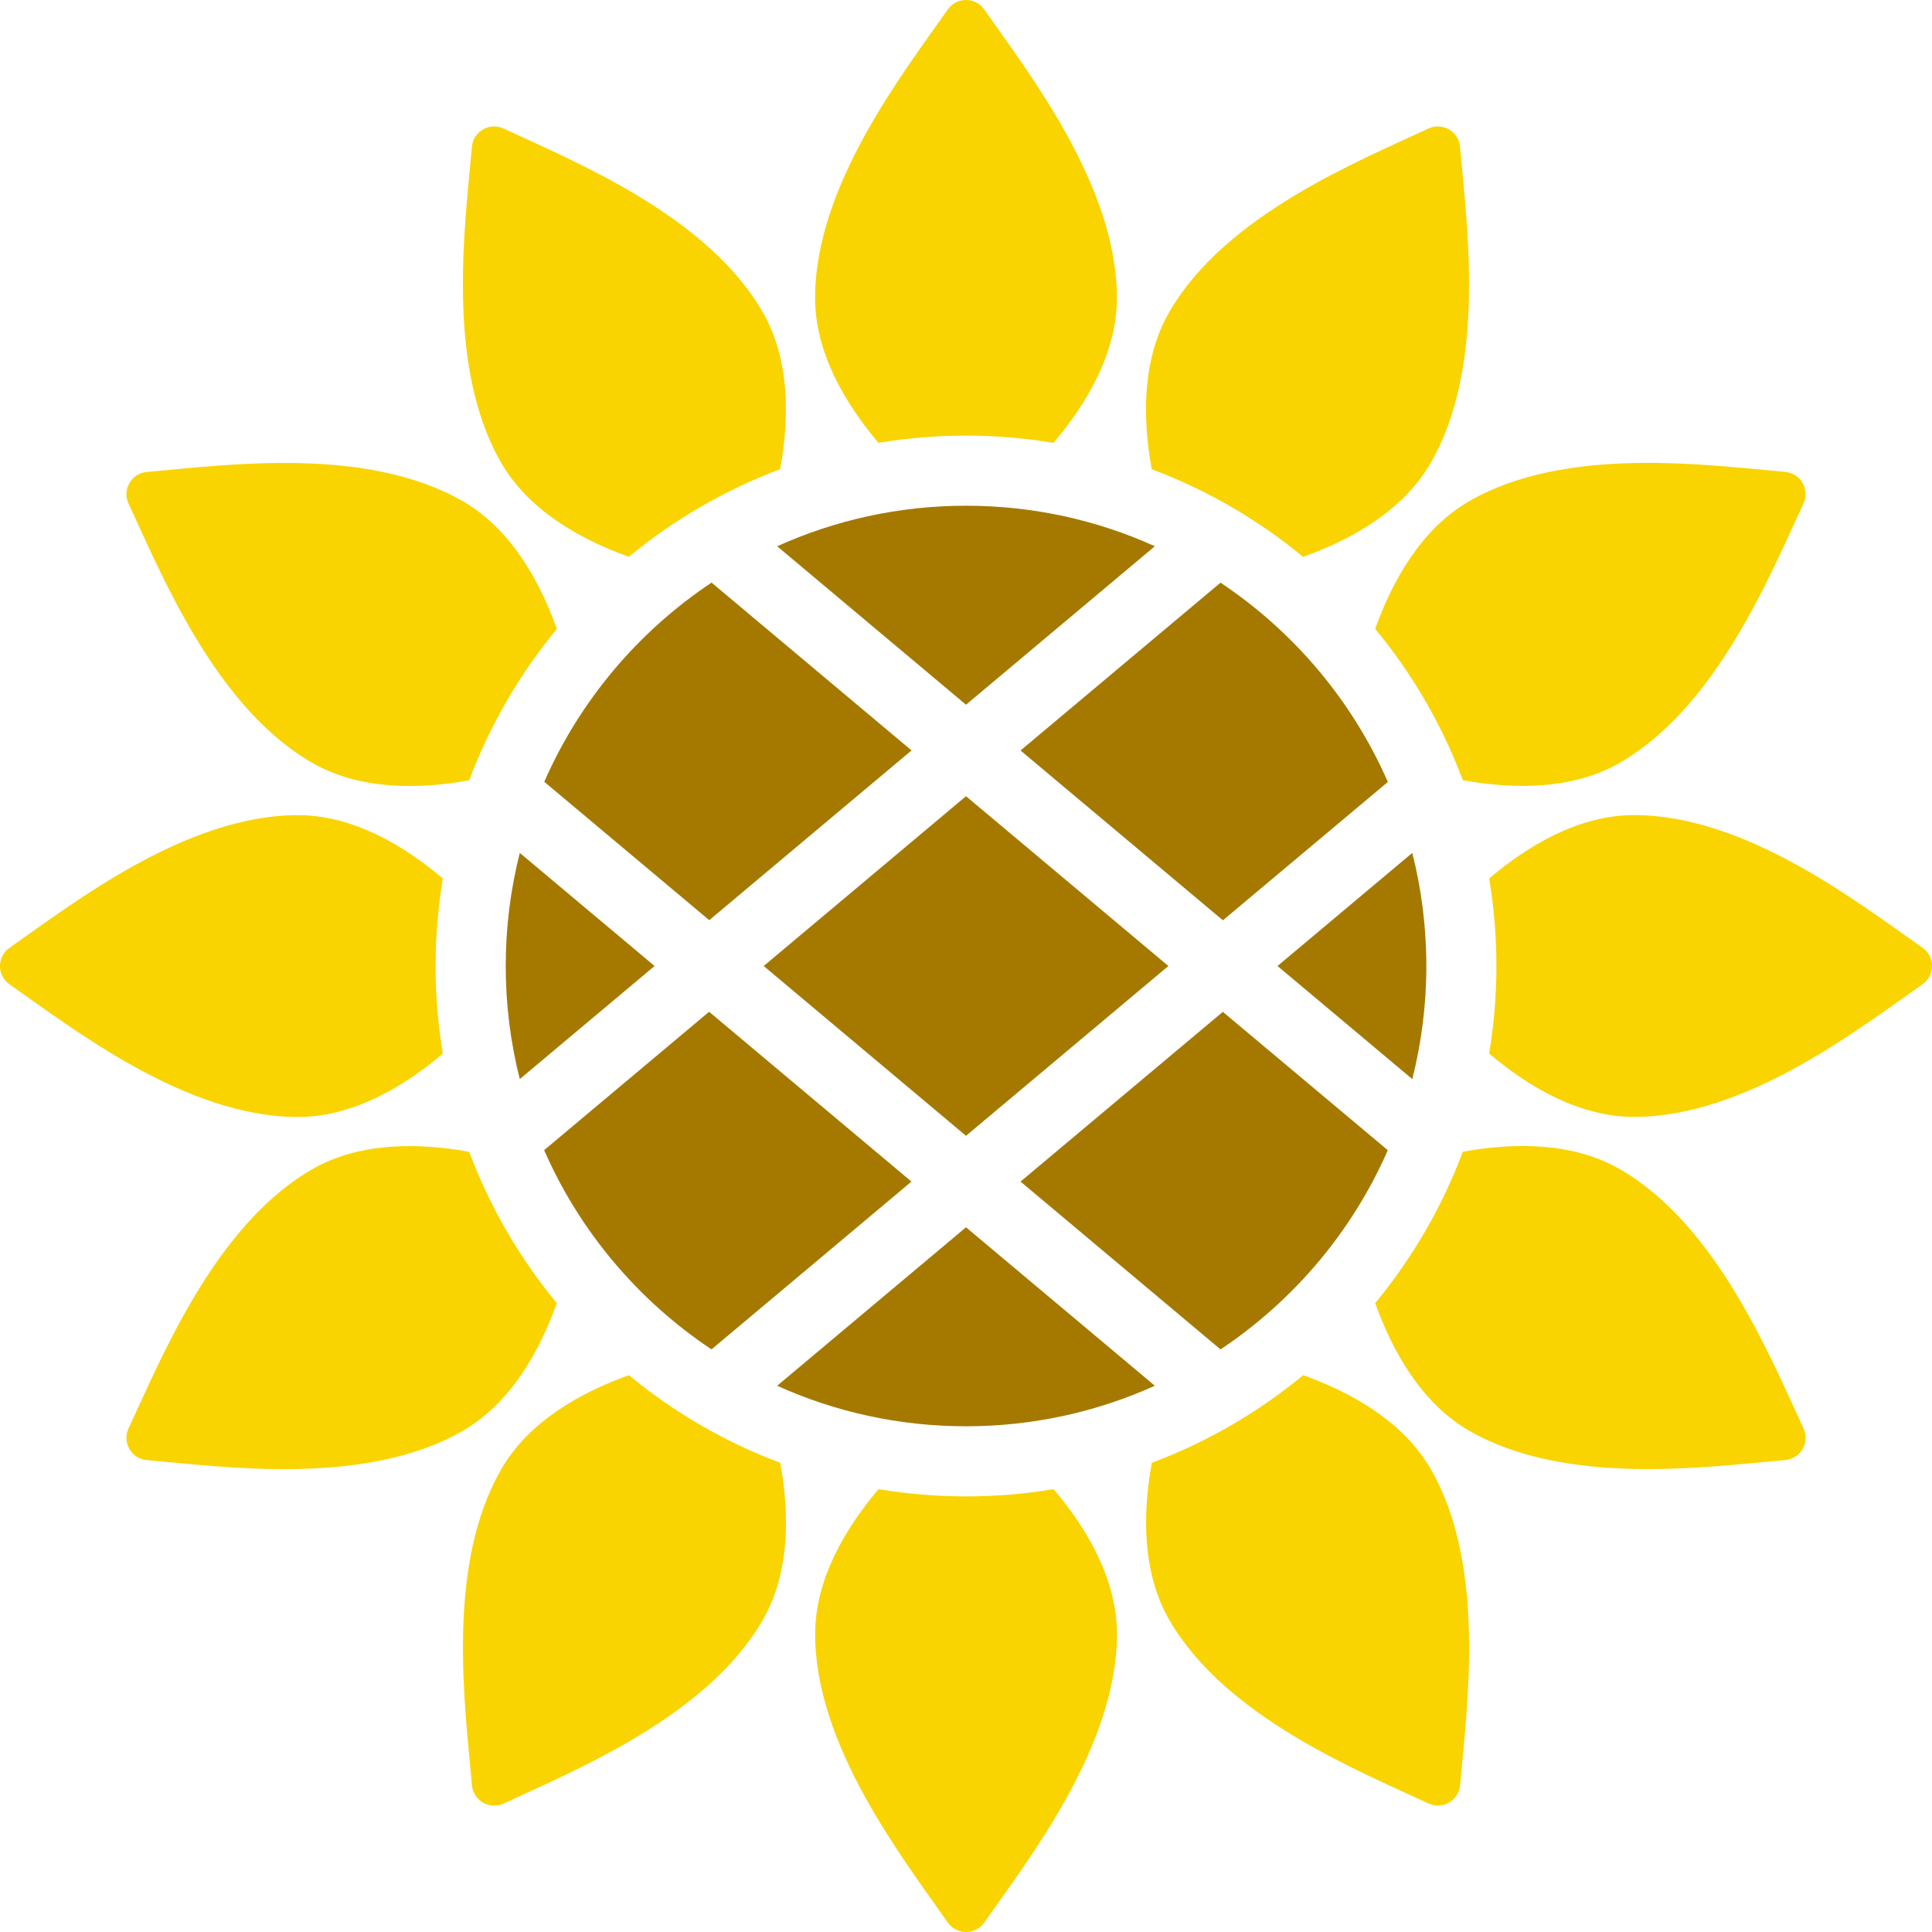
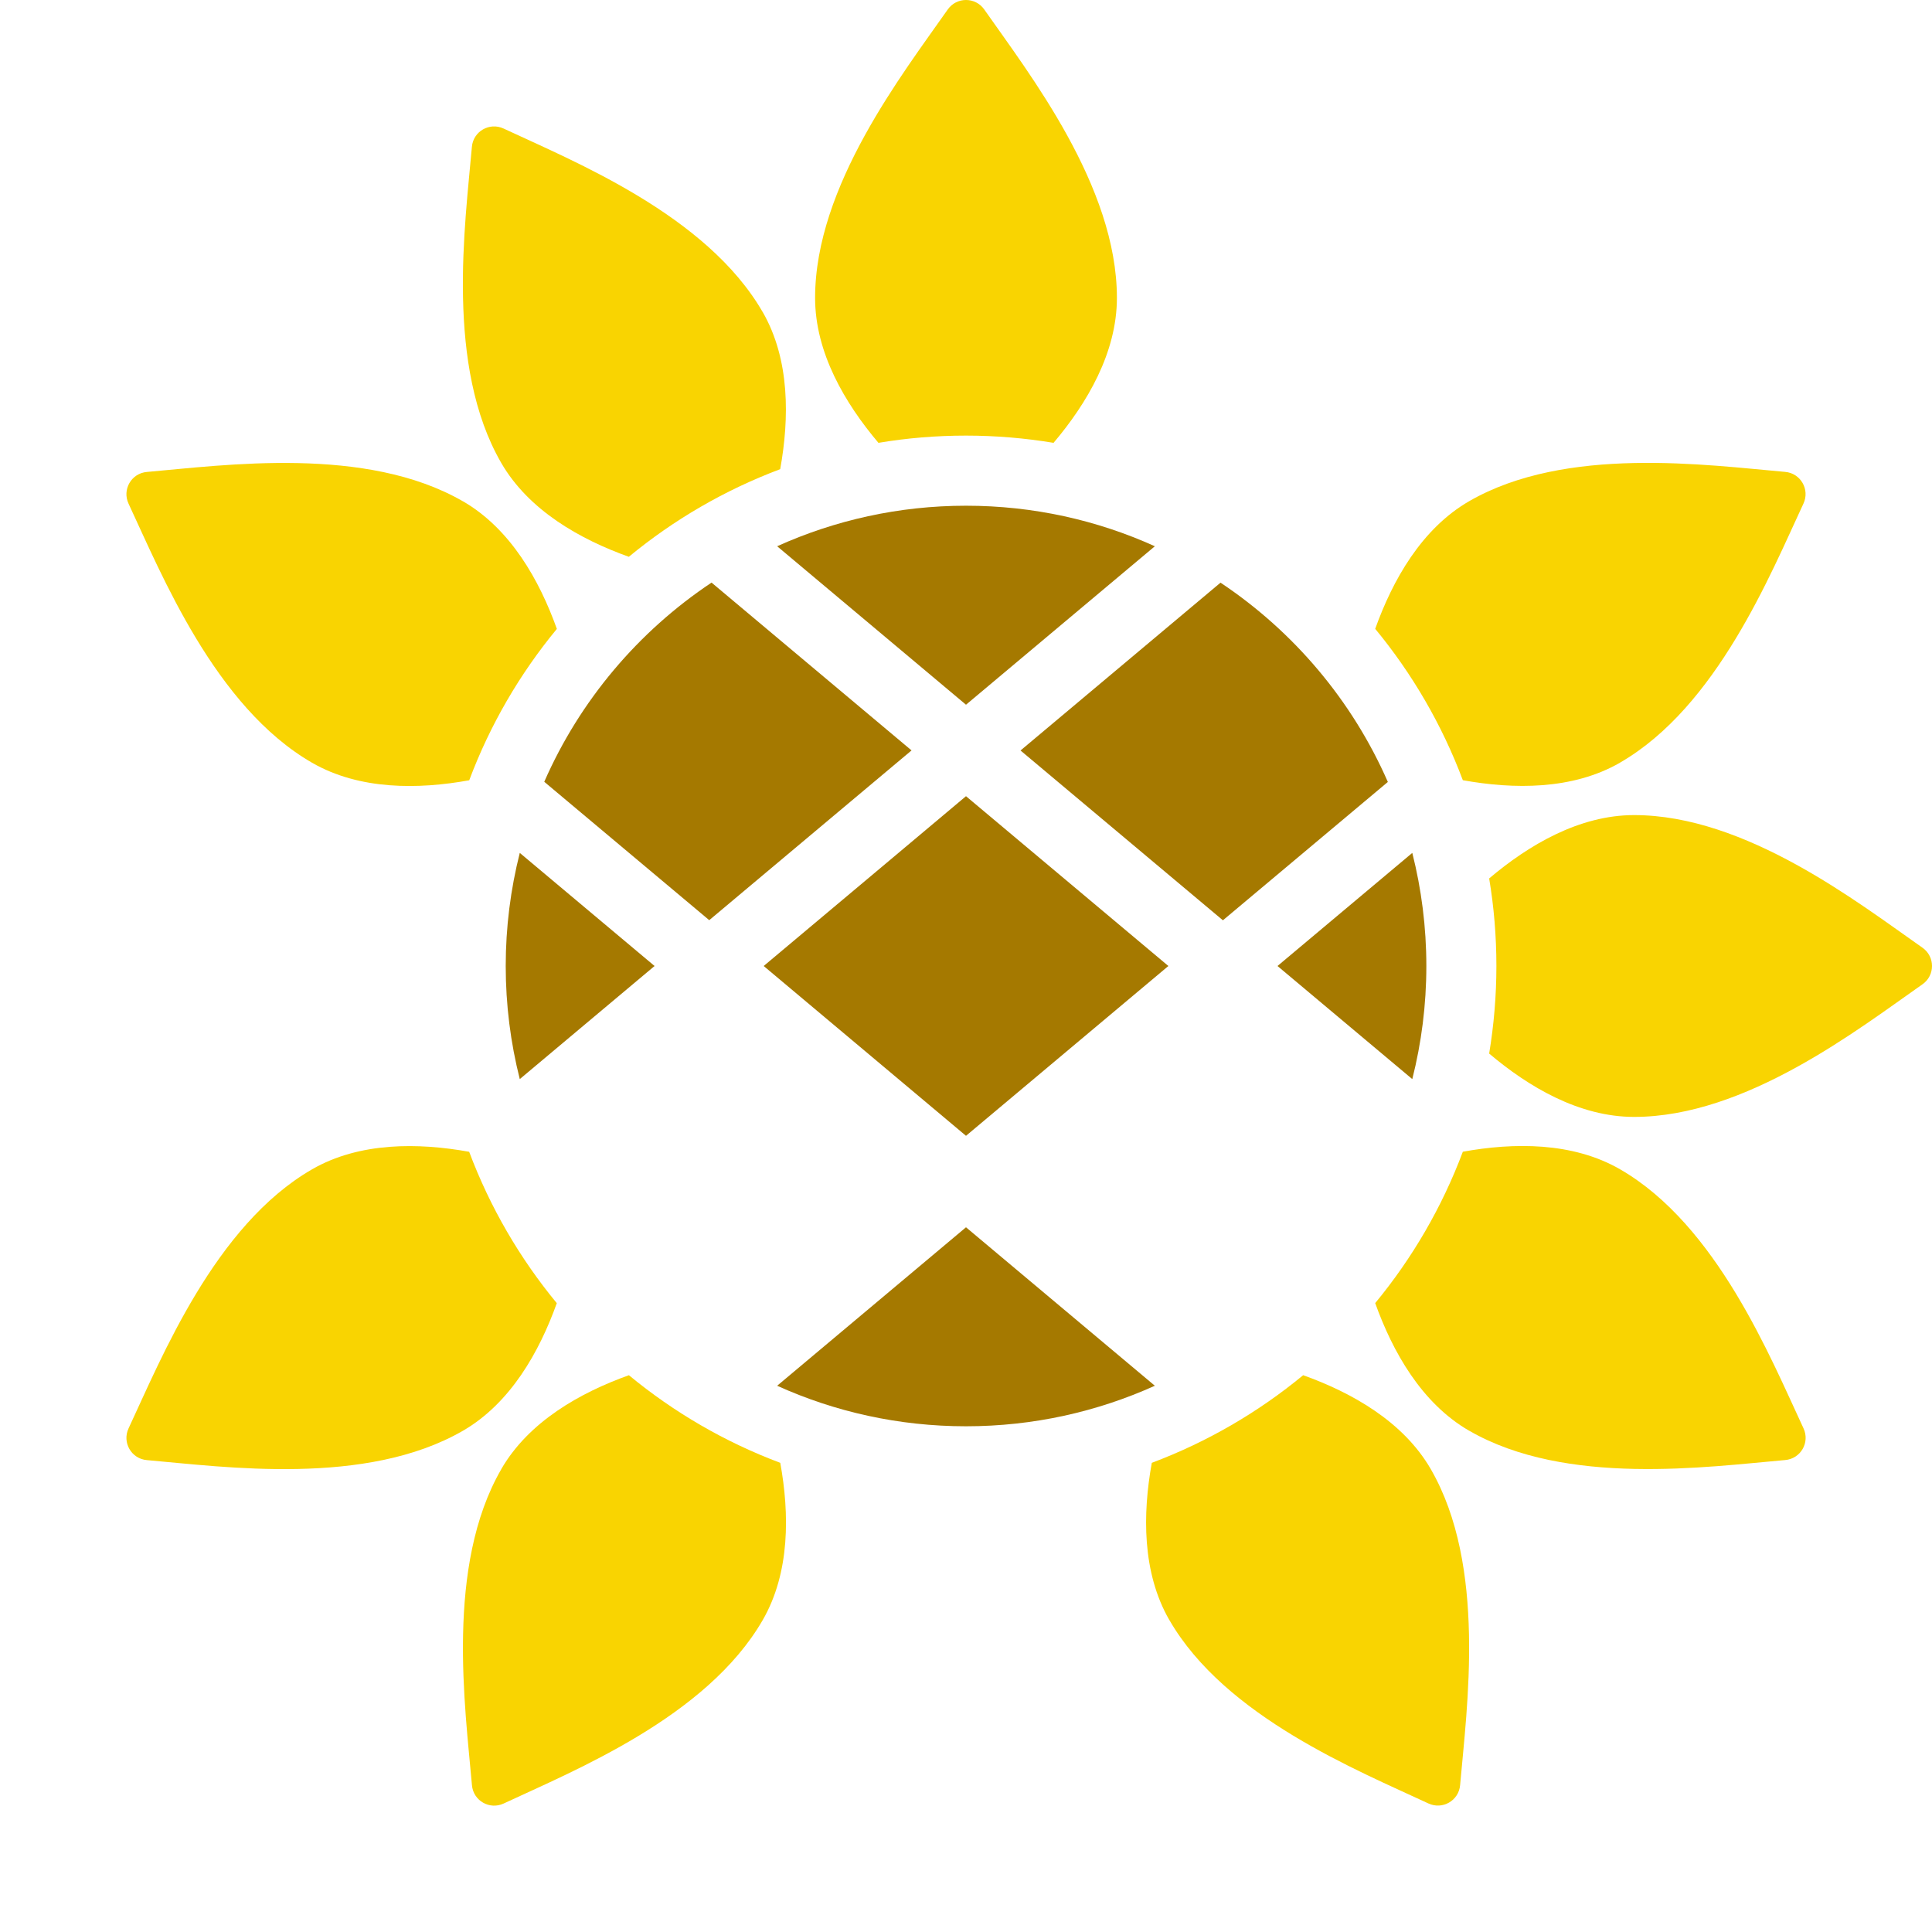
<svg xmlns="http://www.w3.org/2000/svg" viewBox="0 0 291.26 291.26">
  <defs>
    <style>      .cls-1 {        fill: #f9d401;      }      .cls-1, .cls-2 {        stroke-width: 0px;      }      .cls-2 {        fill: #a57900;      }    </style>
  </defs>
  <g>
-     <path class="cls-1" d="M132.44,224.5c-5.02,5.93-9.55,13.57-9.55,21.85,0,16.88,13.25,33.83,19.99,43.47,1.34,1.92,4.18,1.92,5.52,0,6.74-9.64,19.99-26.59,19.99-43.47,0-8.28-4.53-15.92-9.55-21.85-4.29.72-8.7,1.09-13.2,1.09s-8.9-.38-13.2-1.09Z" />
    <path class="cls-1" d="M75.57,221.49c-8.44,14.62-5.44,35.92-4.42,47.64.2,2.34,2.66,3.75,4.78,2.76,10.65-4.98,30.61-13.03,39.05-27.65,4.14-7.17,4.04-16.06,2.65-23.71-8.35-3.13-16.05-7.62-22.82-13.21-7.32,2.62-15.09,6.98-19.24,14.16Z" />
    <path class="cls-1" d="M47.03,176.29c-14.62,8.44-22.67,28.39-27.65,39.05-.99,2.12.42,4.58,2.76,4.78,11.72,1.02,33.02,4.02,47.64-4.42,7.18-4.15,11.54-11.92,14.16-19.24-5.58-6.76-10.07-14.46-13.21-22.82-7.64-1.38-16.53-1.49-23.7,2.65Z" />
-     <path class="cls-1" d="M66.76,132.44c-5.93-5.02-13.57-9.55-21.85-9.55-16.88,0-33.83,13.25-43.47,19.99-1.92,1.34-1.92,4.18,0,5.52,9.64,6.74,26.59,19.99,43.47,19.99,8.28,0,15.92-4.53,21.85-9.55-.72-4.29-1.09-8.7-1.09-13.2s.38-8.9,1.09-13.2Z" />
    <path class="cls-1" d="M69.78,75.57c-14.62-8.44-35.92-5.44-47.64-4.42-2.34.2-3.75,2.66-2.76,4.78,4.98,10.65,13.03,30.61,27.65,39.05,7.17,4.14,16.06,4.04,23.71,2.65,3.13-8.35,7.62-16.05,13.21-22.82-2.62-7.32-6.98-15.09-14.16-19.24Z" />
    <path class="cls-1" d="M114.97,47.03c-8.44-14.62-28.39-22.67-39.05-27.65-2.12-.99-4.58.42-4.78,2.76-1.02,11.72-4.02,33.02,4.42,47.64,4.15,7.18,11.92,11.54,19.24,14.16,6.76-5.58,14.46-10.07,22.82-13.21,1.38-7.64,1.49-16.53-2.65-23.71Z" />
    <path class="cls-1" d="M158.83,66.76c5.02-5.93,9.55-13.57,9.55-21.85,0-16.88-13.25-33.83-19.99-43.47-1.34-1.92-4.18-1.92-5.52,0-6.74,9.64-19.99,26.59-19.99,43.47,0,8.28,4.53,15.92,9.55,21.85,4.29-.72,8.7-1.09,13.2-1.09s8.9.38,13.2,1.09Z" />
-     <path class="cls-1" d="M215.69,69.78c8.44-14.62,5.44-35.92,4.42-47.64-.2-2.34-2.66-3.75-4.78-2.76-10.65,4.98-30.61,13.03-39.05,27.65-4.14,7.17-4.04,16.06-2.65,23.71,8.35,3.13,16.05,7.62,22.82,13.21,7.32-2.62,15.09-6.98,19.24-14.16Z" />
    <path class="cls-1" d="M244.23,114.97c14.62-8.44,22.67-28.39,27.65-39.05.99-2.12-.42-4.58-2.76-4.78-11.72-1.02-33.02-4.02-47.64,4.42-7.18,4.15-11.54,11.92-14.16,19.24,5.58,6.76,10.07,14.46,13.21,22.82,7.64,1.38,16.53,1.49,23.71-2.65Z" />
    <path class="cls-1" d="M289.82,142.87c-9.64-6.74-26.59-19.99-43.47-19.99-8.28,0-15.92,4.53-21.85,9.55.72,4.29,1.09,8.7,1.09,13.2s-.38,8.9-1.09,13.2c5.93,5.02,13.57,9.55,21.85,9.55,16.88,0,33.83-13.25,43.47-19.99,1.92-1.34,1.92-4.18,0-5.52Z" />
    <path class="cls-1" d="M221.49,215.69c14.62,8.44,35.92,5.44,47.64,4.42,2.34-.2,3.75-2.66,2.76-4.78-4.98-10.65-13.03-30.61-27.65-39.05-7.17-4.14-16.06-4.04-23.71-2.65-3.13,8.35-7.62,16.05-13.21,22.82,2.62,7.32,6.98,15.09,14.16,19.24Z" />
    <path class="cls-1" d="M176.29,244.23c8.44,14.62,28.39,22.67,39.05,27.65,2.12.99,4.58-.42,4.78-2.76,1.02-11.72,4.02-33.02-4.42-47.64-4.15-7.18-11.92-11.54-19.24-14.16-6.76,5.58-14.46,10.07-22.82,13.21-1.38,7.64-1.49,16.53,2.65,23.71Z" />
  </g>
  <g>
    <path class="cls-2" d="M117.16,82.35l28.47,23.89,28.47-23.89c-8.69-3.93-18.33-6.11-28.47-6.11s-19.78,2.19-28.47,6.11Z" />
    <path class="cls-2" d="M209.22,117.87c-5.37-12.26-14.19-22.68-25.22-30.03l-30.15,25.3,30.51,25.6,24.87-20.86Z" />
    <polygon class="cls-2" points="133.03 130.61 115.13 145.63 145.63 171.23 158.24 160.65 176.14 145.63 145.63 120.03 133.03 130.61" />
    <path class="cls-2" d="M106.91,138.73l19.33-16.22,11.18-9.38-30.15-25.3c-11.03,7.35-19.85,17.77-25.22,30.03l24.87,20.86Z" />
    <path class="cls-2" d="M174.1,208.91l-28.47-23.89-28.47,23.89c8.69,3.93,18.33,6.11,28.47,6.11s19.78-2.19,28.47-6.11Z" />
-     <path class="cls-2" d="M184.36,152.53l-19.33,16.22-11.18,9.38,30.15,25.3c11.03-7.35,19.85-17.77,25.22-30.03l-24.87-20.86Z" />
    <path class="cls-2" d="M215.03,145.63c0-5.88-.74-11.6-2.12-17.05l-20.32,17.05,20.32,17.05c1.38-5.46,2.12-11.17,2.12-17.05Z" />
-     <path class="cls-2" d="M107.26,203.43l30.15-25.3-30.51-25.6-24.87,20.86c5.37,12.26,14.19,22.68,25.22,30.03Z" />
    <path class="cls-2" d="M76.24,145.63c0,5.88.74,11.6,2.12,17.05l20.32-17.05-20.32-17.05c-1.38,5.46-2.12,11.17-2.12,17.05Z" />
  </g>
</svg>